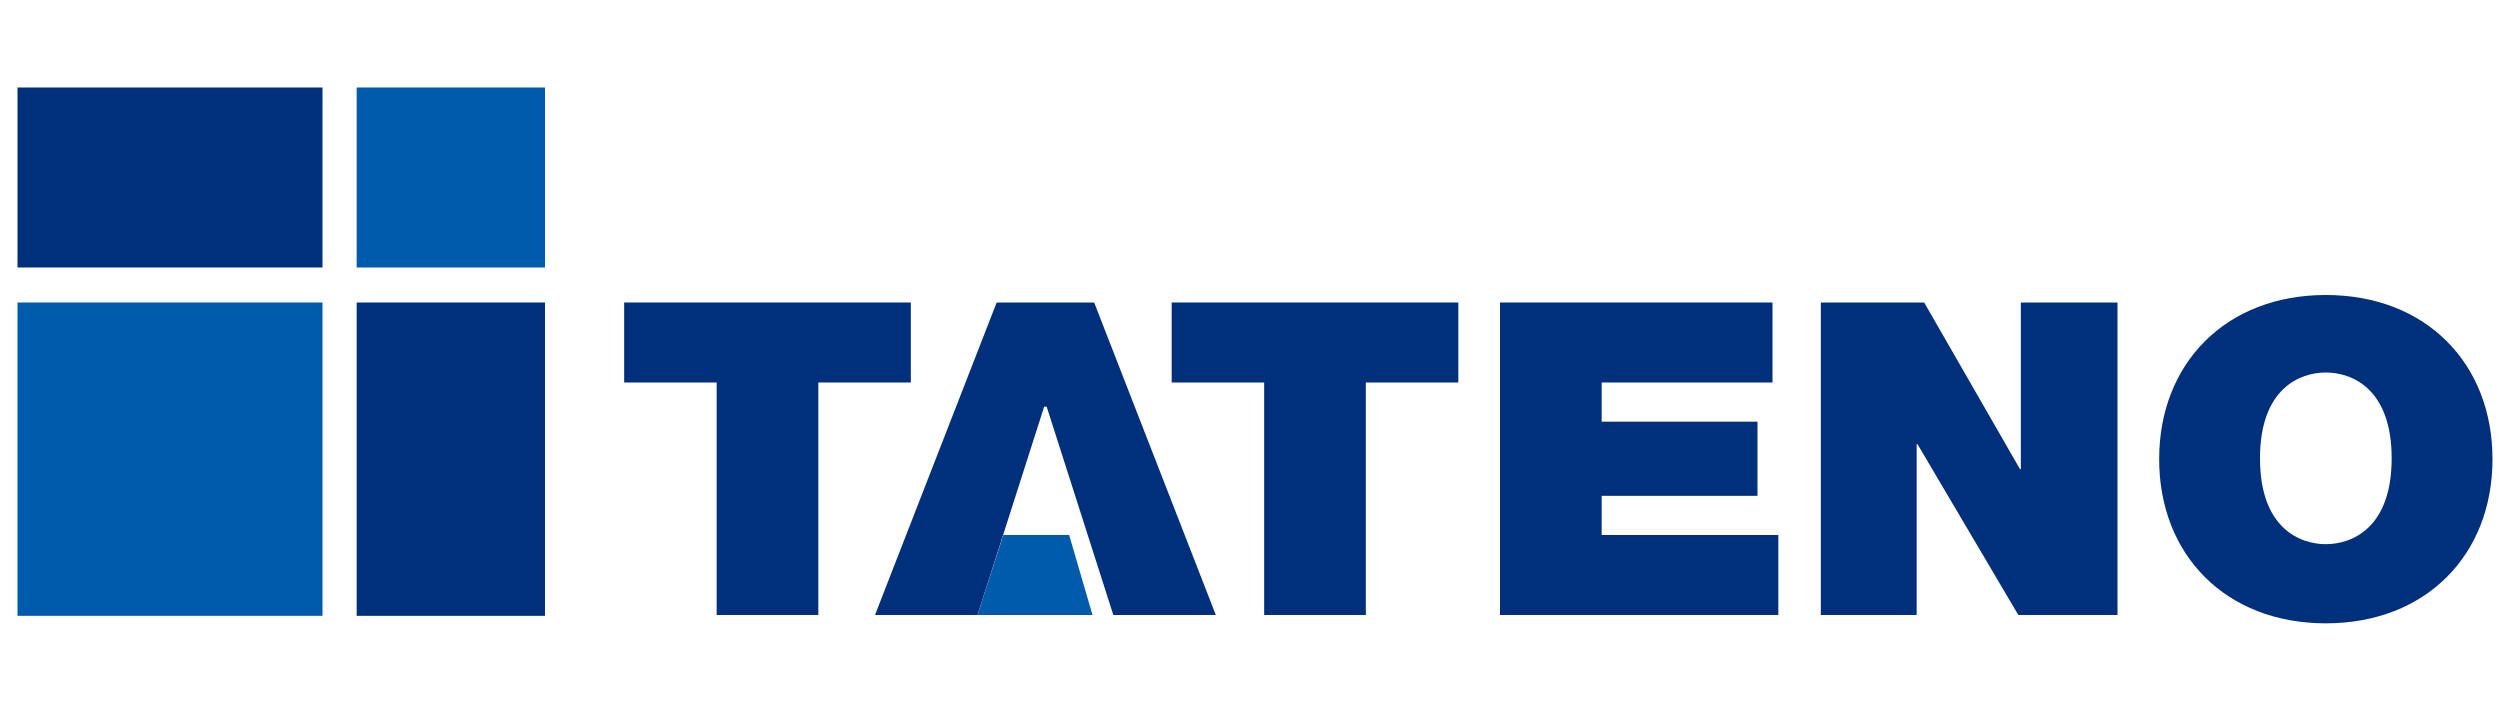
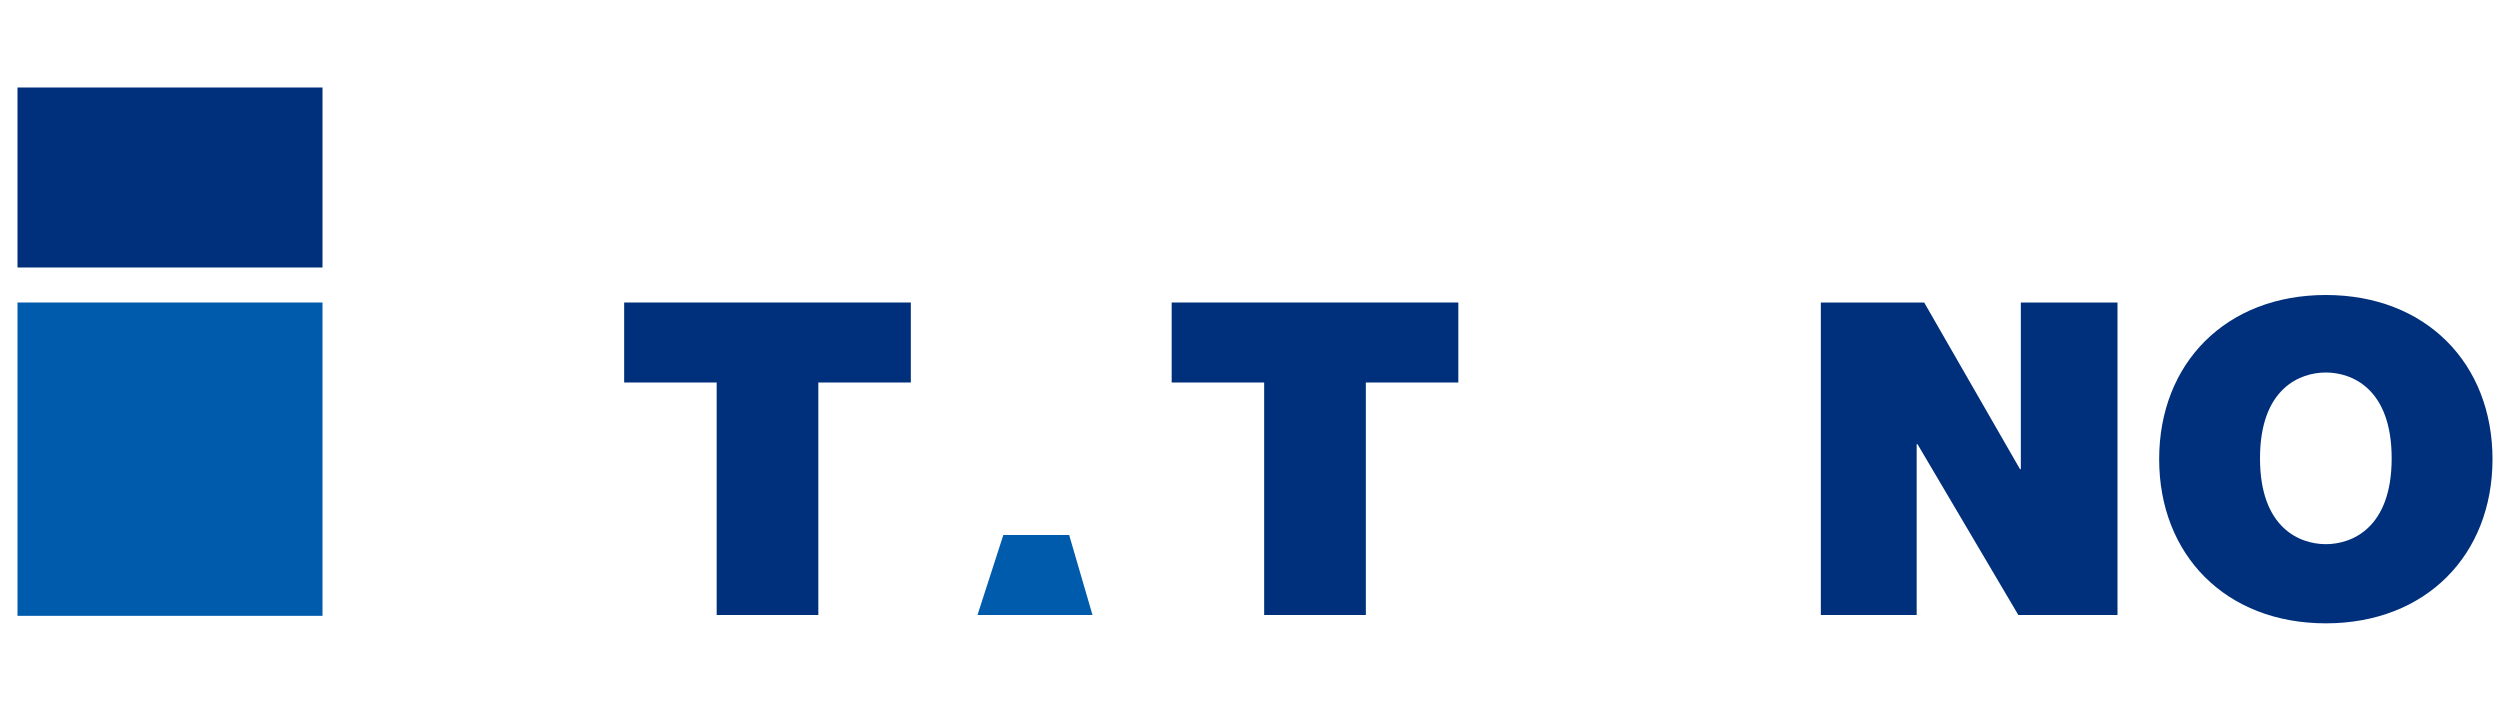
<svg xmlns="http://www.w3.org/2000/svg" version="1.1" id="レイヤー_1" x="0px" y="0px" viewBox="0 0 300 85" style="enable-background:new 0 0 300 85;" xml:space="preserve">
  <style type="text/css">
	.st0{fill:#002F7B;}
	.st1{fill:#005BAC;}
</style>
  <g>
    <g>
-       <rect x="42.8" y="36.3" class="st0" width="22.6" height="37.6" />
      <rect x="2.1" y="10.5" class="st0" width="36.6" height="21.6" />
      <g>
        <rect x="2.1" y="36.3" class="st1" width="36.6" height="37.6" />
-         <rect x="42.8" y="10.5" class="st1" width="22.6" height="21.6" />
      </g>
    </g>
    <g>
      <g>
        <path class="st0" d="M279.1,35.4c12,0,20,8.2,20,19.7c0,11.5-8,19.7-20,19.7c-12,0-20-8.2-20-19.7     C259.1,43.6,267.1,35.4,279.1,35.4z M279.1,65.3c3.1,0,7.9-1.9,7.9-10.3c0-8.4-4.8-10.3-7.9-10.3c-3.1,0-7.9,1.9-7.9,10.3     C271.2,63.4,276,65.3,279.1,65.3z" />
        <polygon class="st0" points="175,36.3 140.6,36.3 140.6,45.9 151.7,45.9 151.7,73.8 163.9,73.8 163.9,45.9 175,45.9    " />
        <polygon class="st0" points="109.3,36.3 74.9,36.3 74.9,45.9 86,45.9 86,73.8 98.2,73.8 98.2,45.9 109.3,45.9    " />
-         <polygon class="st0" points="192.2,64.2 192.2,59.5 210.9,59.5 210.9,50.6 192.2,50.6 192.2,45.9 212.7,45.9 212.7,36.3      180,36.3 180,73.8 213.4,73.8 213.4,64.2    " />
        <polygon class="st0" points="242.5,36.3 242.5,56.3 242.4,56.3 230.9,36.3 218.5,36.3 218.5,73.8 230,73.8 230,53.3 230.1,53.3      242.2,73.8 254.1,73.8 254.1,36.3    " />
-         <polygon class="st0" points="131.3,36.3 119.6,36.3 105,73.8 117.3,73.8 125.3,48.8 125.6,48.8 133.6,73.8 145.9,73.8    " />
      </g>
      <g>
        <polygon class="st1" points="131.1,73.8 128.3,64.2 120.4,64.2 117.3,73.8    " />
      </g>
    </g>
  </g>
</svg>